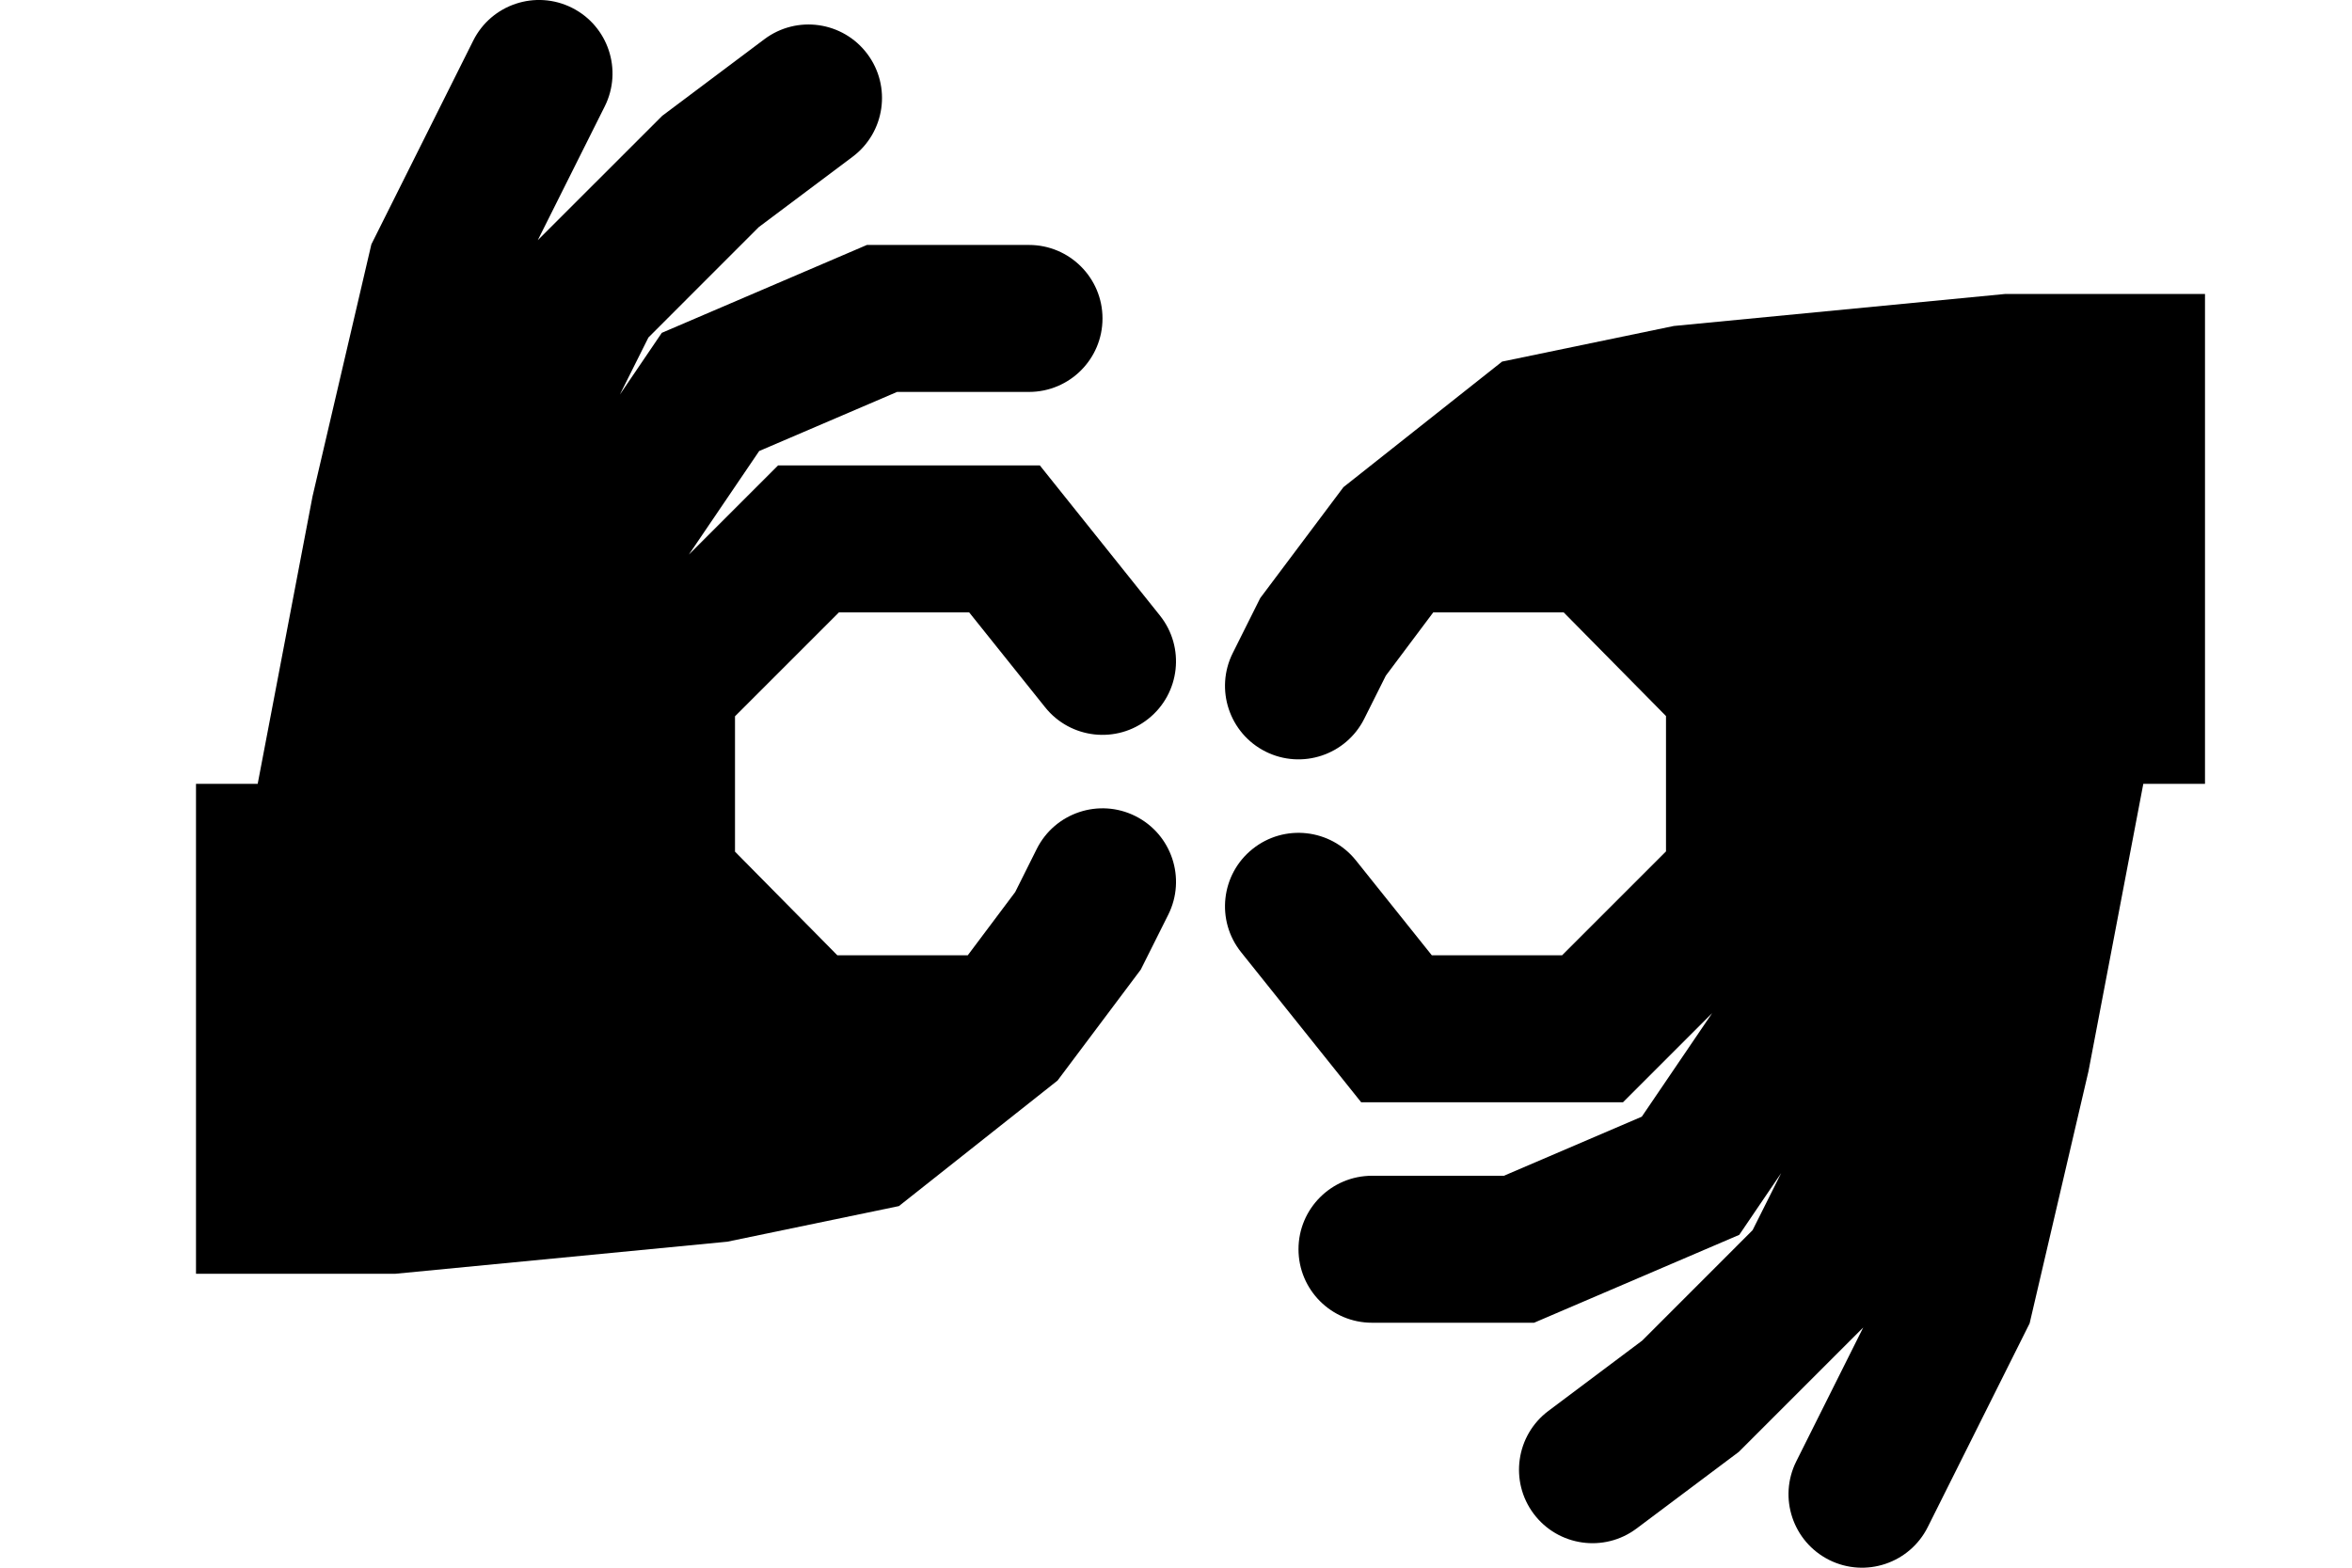
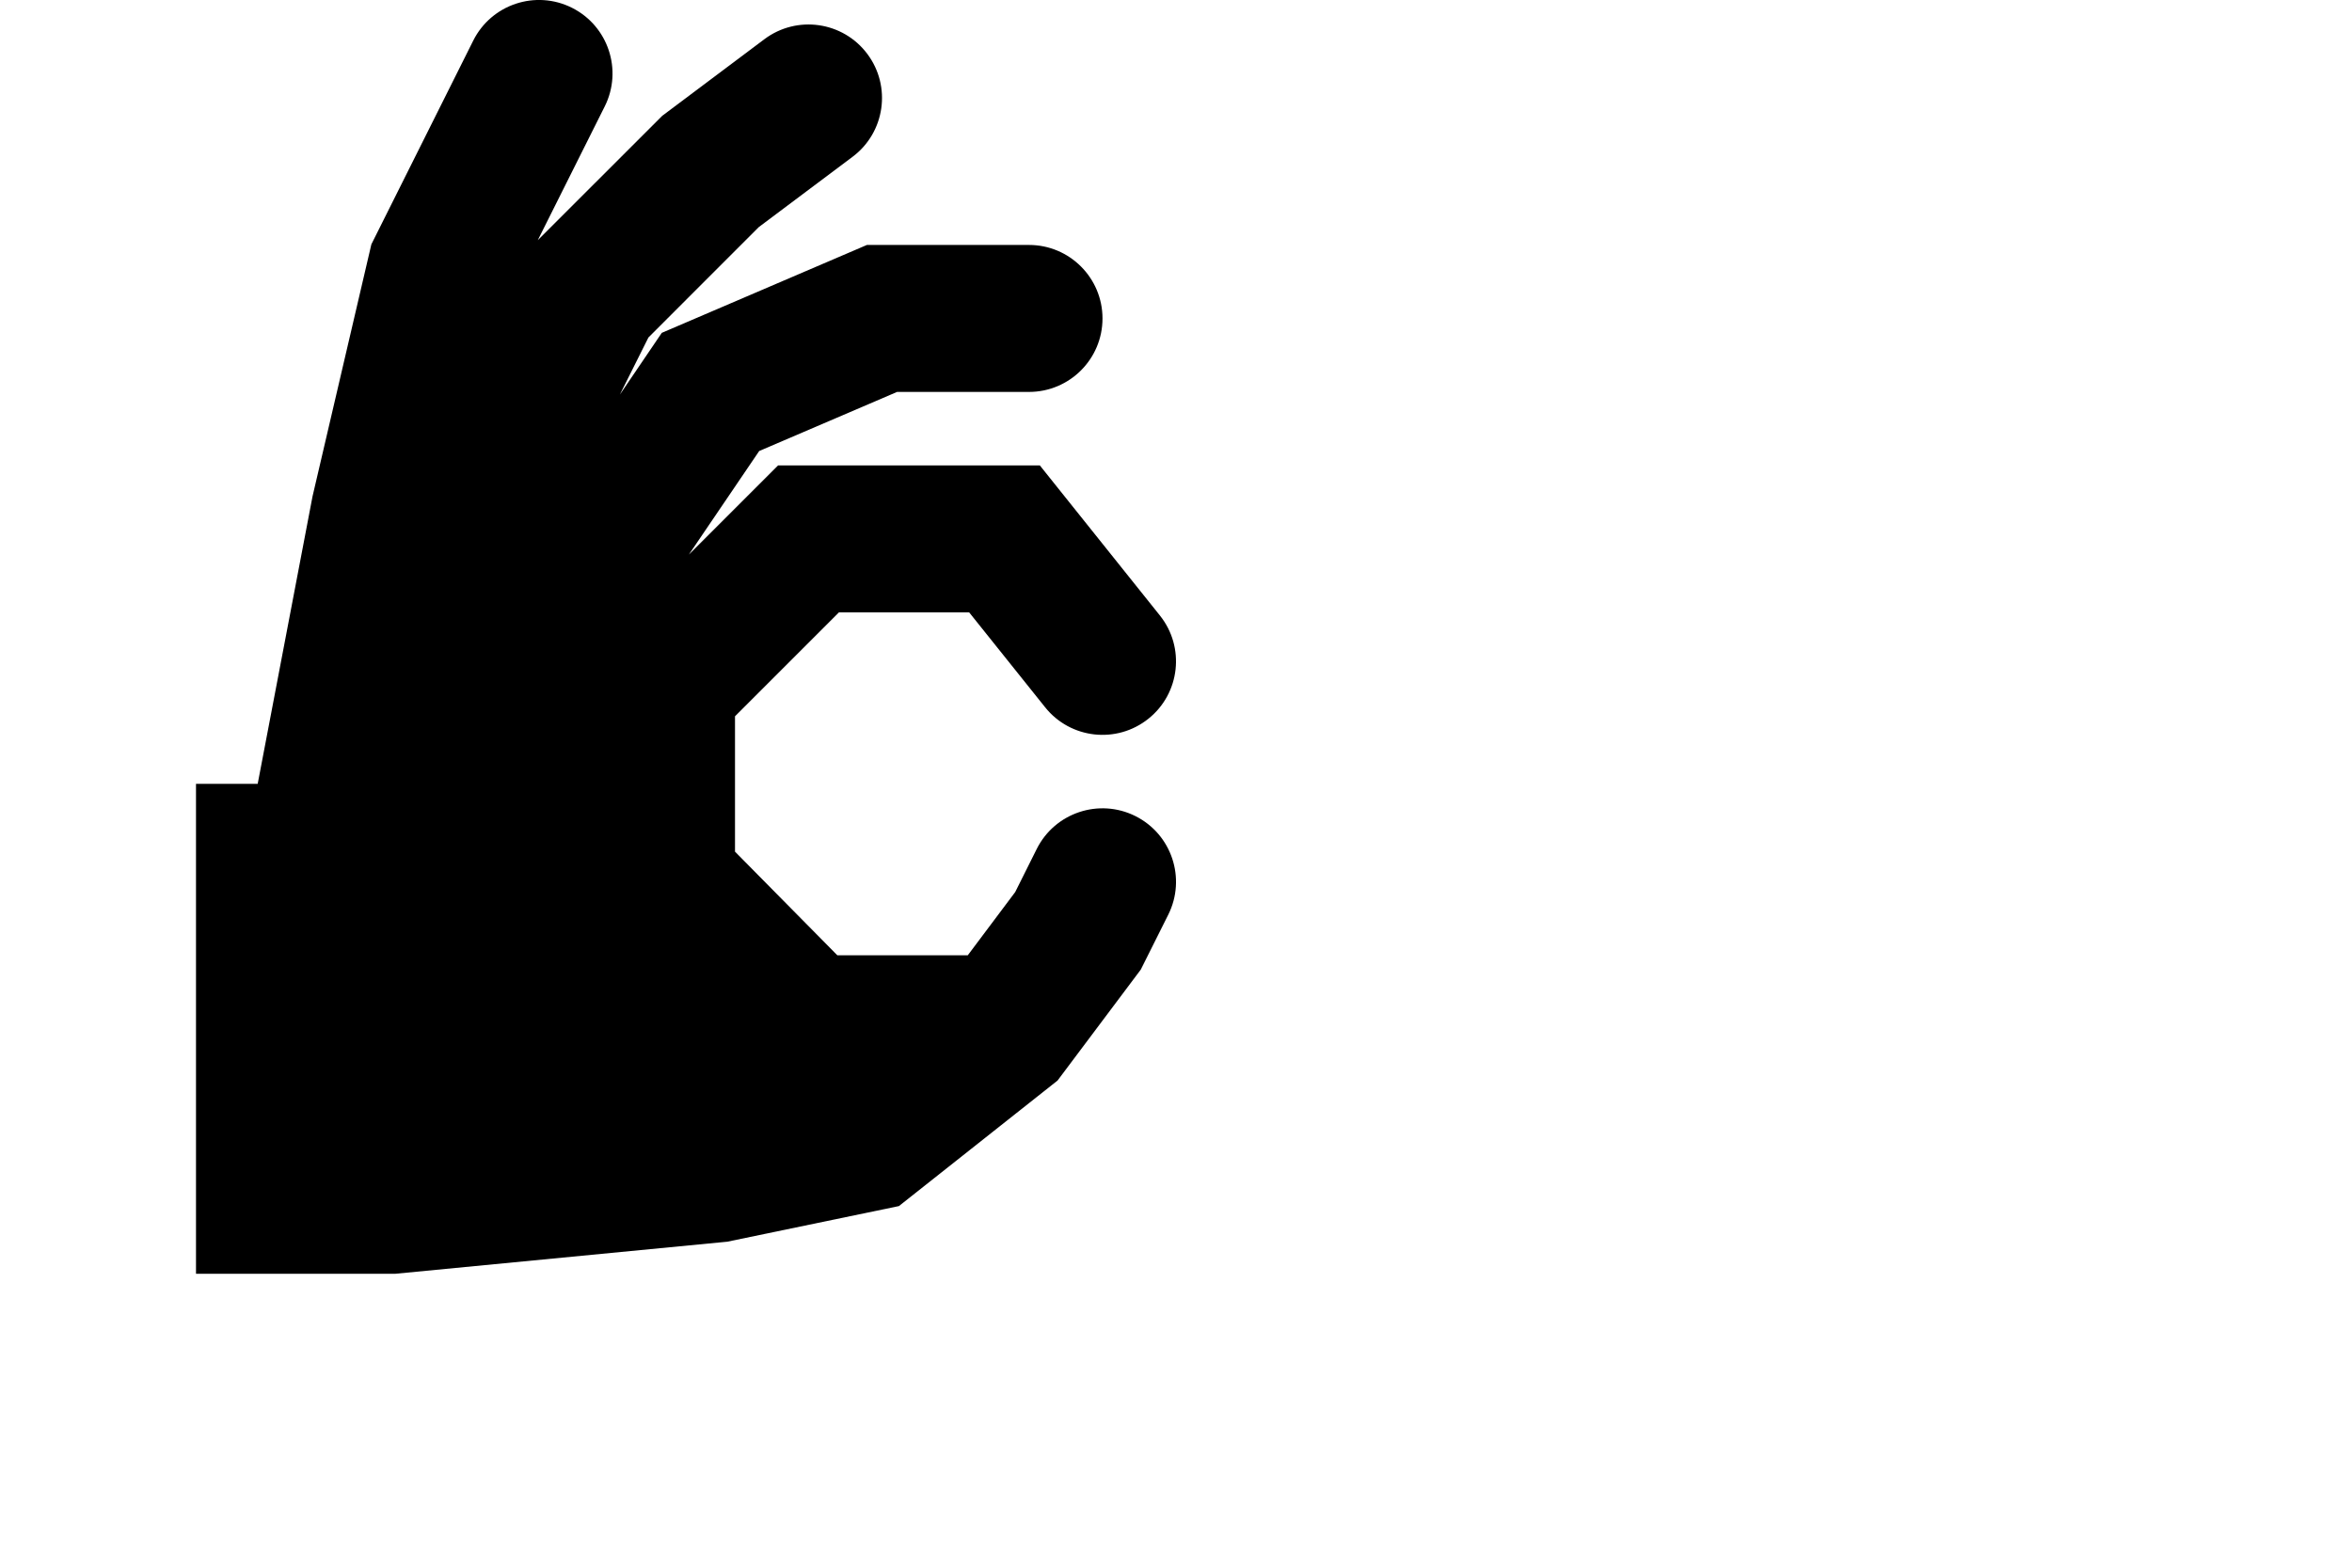
<svg xmlns="http://www.w3.org/2000/svg" width="48" height="32" viewBox="0 0 48 32" fill="none">
  <path d="M12.342 2.171C12.712 1.43 12.412 0.529 11.671 0.158C10.93 -0.212 10.029 0.088 9.658 0.829L7.579 4.987L6.378 10.133L5.259 16H4L4 26H8.072L14.841 25.346L18.345 24.619L21.583 22.056L23.281 19.792L23.842 18.671C24.212 17.93 23.912 17.029 23.171 16.658C22.43 16.288 21.529 16.588 21.158 17.329L20.719 18.208L19.75 19.5H17.089L15 17.384V14.621L17.121 12.5H19.779L21.329 14.437C21.846 15.084 22.79 15.189 23.437 14.671C24.084 14.154 24.189 13.21 23.671 12.563L21.221 9.5H15.879L14.059 11.32L15.494 9.206L18.308 8H21C21.828 8 22.5 7.329 22.5 6.5C22.5 5.672 21.828 5 21 5H17.692L13.506 6.794L12.65 8.055L13.233 6.889L15.485 4.636L17.4 3.2C18.063 2.703 18.197 1.763 17.7 1.1C17.203 0.437 16.263 0.303 15.6 0.8L13.515 2.364L10.975 4.903L12.342 2.171Z" fill="black" />
-   <path d="M36.659 29.829C36.288 30.57 36.589 31.471 37.33 31.842C38.071 32.212 38.971 31.912 39.342 31.171L41.421 27.013L42.622 21.867L43.741 16H45L45 6H40.928L34.16 6.654L30.655 7.381L27.417 9.944L25.719 12.208L25.159 13.329C24.788 14.07 25.088 14.971 25.829 15.342C26.57 15.712 27.471 15.412 27.842 14.671L28.282 13.792L29.25 12.5L31.912 12.5L34 14.616L34 17.379L31.879 19.5H29.221L27.672 17.563C27.154 16.916 26.21 16.811 25.563 17.329C24.916 17.846 24.811 18.79 25.329 19.437L27.779 22.5H33.122L34.942 20.68L33.506 22.794L30.692 24H28C27.172 24 26.5 24.672 26.5 25.5C26.5 26.328 27.172 27 28 27H31.308L35.495 25.206L36.351 23.945L35.767 25.111L33.515 27.364L31.6 28.8C30.938 29.297 30.803 30.237 31.3 30.9C31.797 31.563 32.738 31.697 33.4 31.2L35.486 29.636L38.025 27.097L36.659 29.829Z" fill="black" />
</svg>